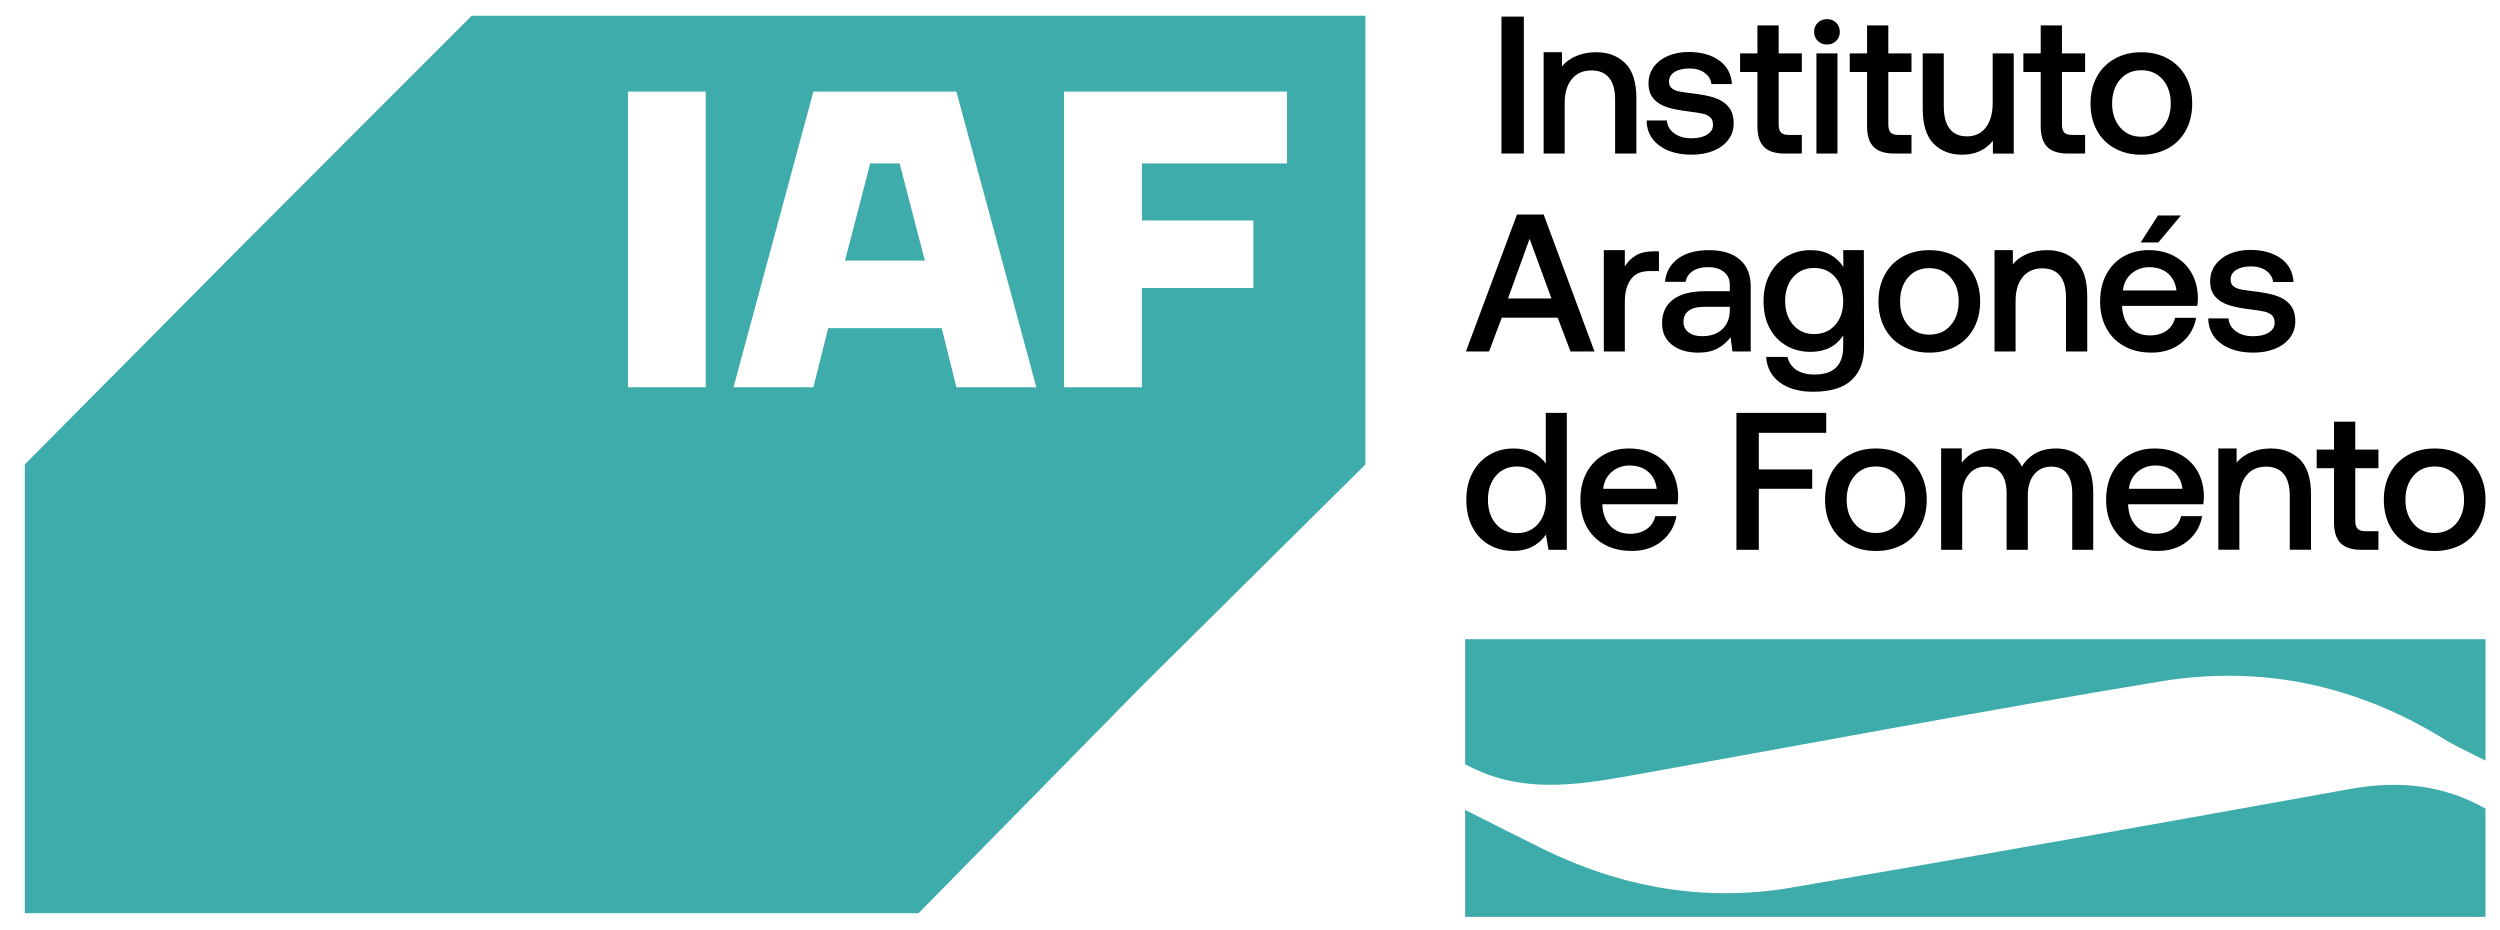
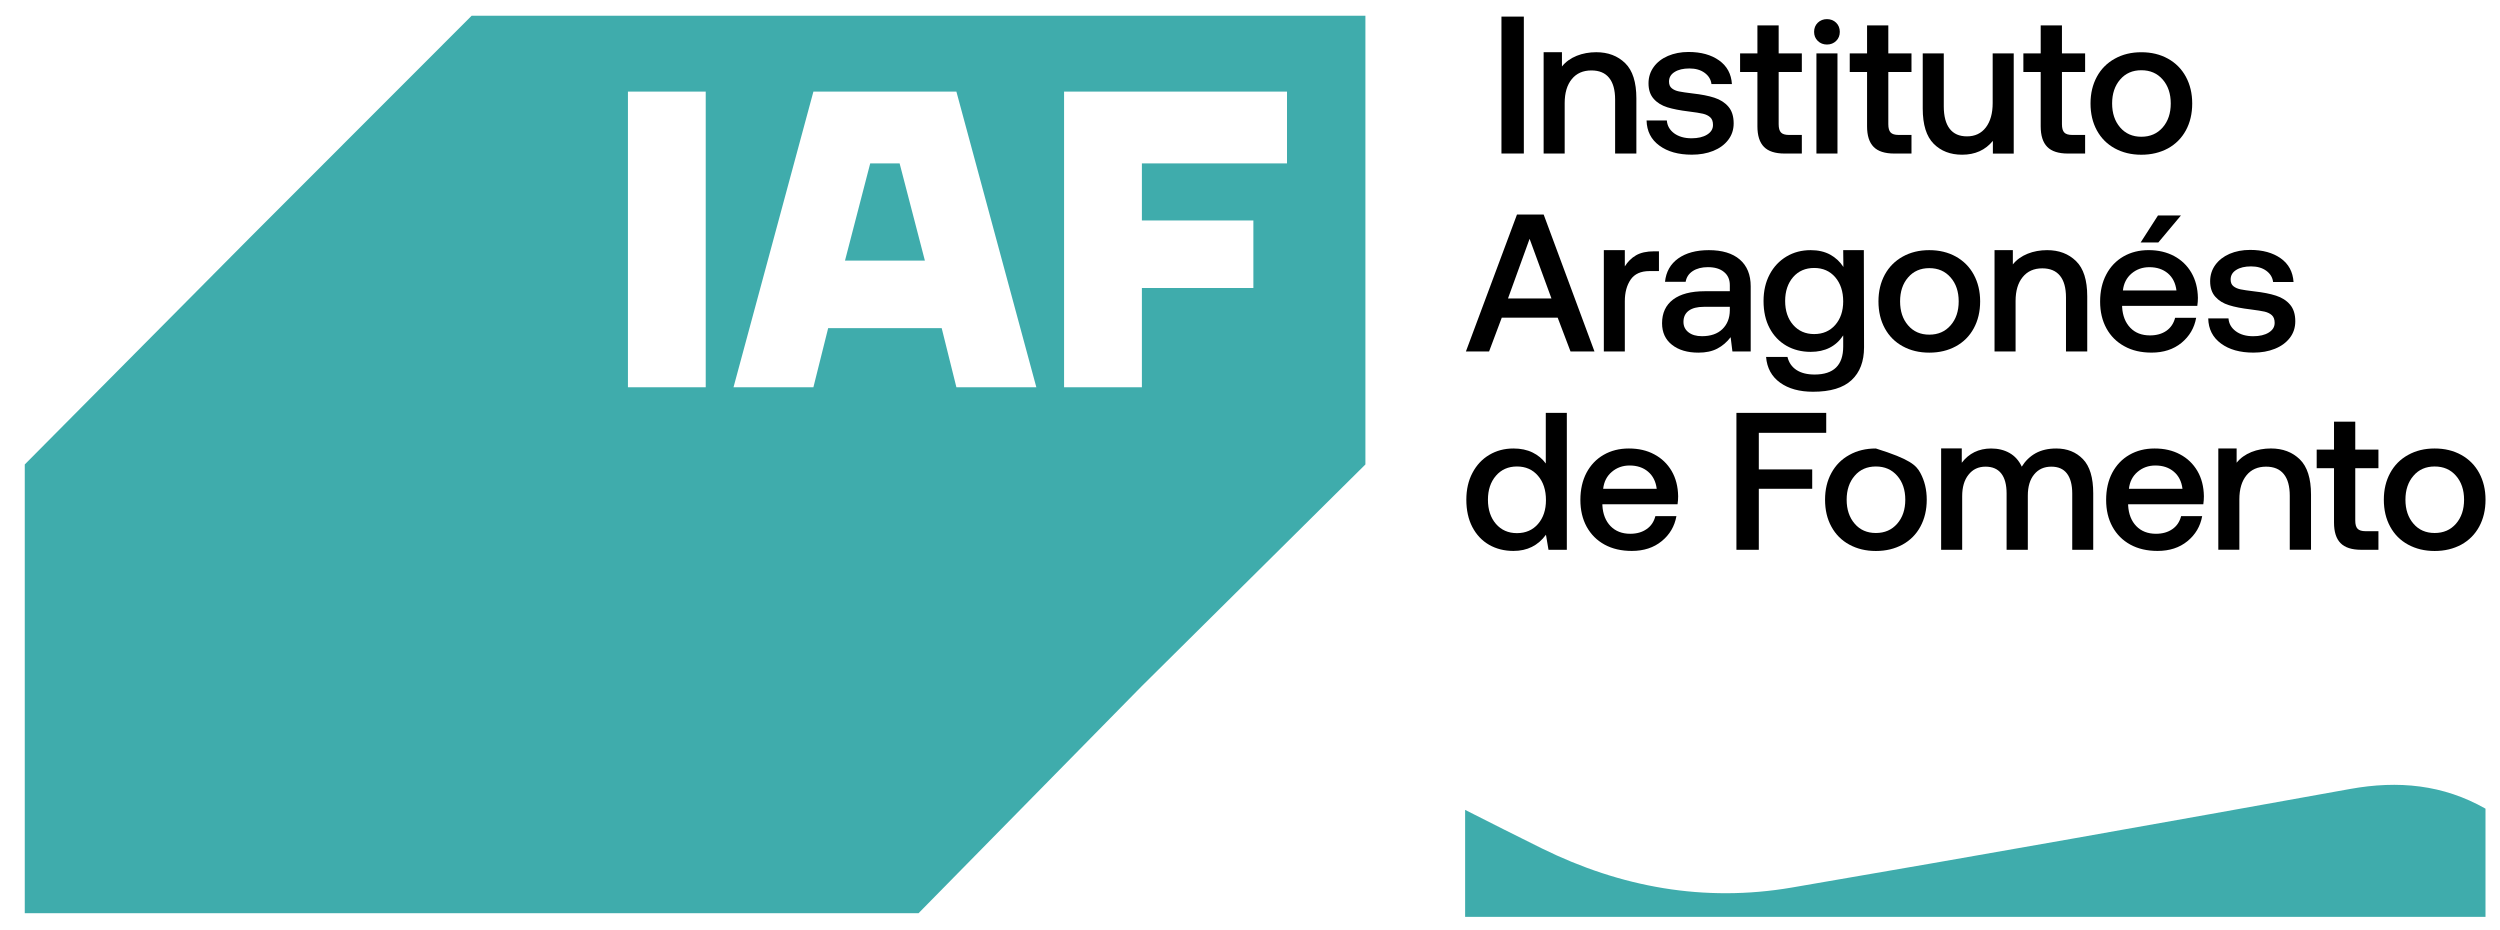
<svg xmlns="http://www.w3.org/2000/svg" width="86" height="32" viewBox="0 0 86 32" fill="none">
  <path d="M51.875 10.267H53.37L52.618 8.215L51.875 10.267ZM50.427 12.091L52.184 7.38H53.102L54.85 12.091H54.026L53.584 10.927H51.661L51.224 12.091H50.427Z" fill="black" />
  <path d="M57.068 8.645V9.325H56.746C56.446 9.325 56.23 9.422 56.095 9.617C55.962 9.812 55.894 10.06 55.894 10.361V12.091H55.172V8.604H55.894V9.164C55.995 9.001 56.121 8.875 56.278 8.784C56.434 8.692 56.644 8.645 56.906 8.645H57.068Z" fill="black" />
  <path d="M59.249 11.323C59.416 11.161 59.503 10.947 59.506 10.678V10.555H58.608C58.385 10.555 58.213 10.6 58.094 10.687C57.973 10.776 57.911 10.904 57.911 11.073C57.911 11.222 57.969 11.342 58.084 11.431C58.198 11.52 58.351 11.565 58.549 11.565C58.847 11.565 59.082 11.484 59.249 11.323ZM59.849 8.928C60.099 9.144 60.224 9.452 60.224 9.848V12.09H59.595L59.534 11.599C59.404 11.77 59.251 11.9 59.075 11.992C58.898 12.085 58.683 12.131 58.428 12.131C58.048 12.131 57.745 12.042 57.516 11.861C57.29 11.683 57.175 11.436 57.175 11.121C57.175 10.767 57.302 10.495 57.554 10.304C57.806 10.114 58.17 10.018 58.649 10.018H59.506V9.809C59.506 9.616 59.44 9.465 59.305 9.356C59.172 9.245 58.987 9.19 58.75 9.19C58.54 9.19 58.367 9.236 58.23 9.325C58.094 9.414 58.012 9.539 57.986 9.695H57.276C57.312 9.349 57.463 9.082 57.731 8.89C58 8.7 58.351 8.605 58.784 8.605C59.242 8.605 59.598 8.712 59.849 8.928Z" fill="black" />
  <path d="M63.132 11.179C63.314 10.97 63.406 10.7 63.406 10.368C63.406 10.027 63.314 9.75 63.132 9.536C62.949 9.324 62.707 9.218 62.407 9.218C62.109 9.218 61.867 9.322 61.683 9.533C61.501 9.745 61.409 10.019 61.409 10.354C61.409 10.691 61.501 10.965 61.683 11.175C61.867 11.386 62.109 11.492 62.407 11.492C62.707 11.492 62.949 11.387 63.132 11.179ZM64.116 8.605L64.123 11.949C64.123 12.433 63.98 12.809 63.694 13.076C63.408 13.343 62.966 13.476 62.367 13.476C61.903 13.476 61.525 13.372 61.235 13.163C60.946 12.955 60.784 12.66 60.753 12.279H61.489C61.535 12.47 61.637 12.621 61.798 12.727C61.958 12.832 62.167 12.884 62.421 12.884C63.077 12.884 63.406 12.565 63.406 11.923V11.538C63.157 11.916 62.782 12.104 62.288 12.104C61.975 12.104 61.695 12.033 61.45 11.892C61.205 11.75 61.012 11.548 60.874 11.287C60.734 11.023 60.666 10.713 60.666 10.354C60.666 10.008 60.736 9.704 60.877 9.439C61.017 9.173 61.212 8.97 61.457 8.823C61.702 8.677 61.978 8.605 62.288 8.605C62.547 8.605 62.769 8.657 62.958 8.759C63.145 8.862 63.297 9.004 63.413 9.184L63.406 8.605H64.116Z" fill="black" />
  <path d="M67.101 11.192C67.287 10.98 67.379 10.704 67.379 10.367C67.379 10.032 67.287 9.756 67.101 9.544C66.915 9.33 66.672 9.224 66.367 9.224C66.064 9.224 65.822 9.33 65.638 9.544C65.454 9.756 65.363 10.032 65.363 10.367C65.363 10.704 65.454 10.98 65.638 11.192C65.822 11.406 66.064 11.512 66.367 11.512C66.672 11.512 66.915 11.406 67.101 11.192ZM65.454 11.912C65.188 11.767 64.982 11.56 64.837 11.293C64.692 11.026 64.619 10.718 64.619 10.367C64.619 10.022 64.692 9.717 64.837 9.448C64.982 9.182 65.188 8.975 65.454 8.827C65.719 8.679 66.023 8.605 66.367 8.605C66.711 8.605 67.016 8.679 67.283 8.827C67.547 8.975 67.754 9.182 67.898 9.448C68.043 9.717 68.117 10.022 68.117 10.367C68.117 10.718 68.043 11.026 67.898 11.293C67.754 11.56 67.547 11.767 67.283 11.912C67.016 12.058 66.711 12.131 66.367 12.131C66.023 12.131 65.719 12.058 65.454 11.912Z" fill="black" />
  <path d="M71.416 8.982C71.674 9.233 71.801 9.637 71.801 10.193V12.09H71.07V10.234C71.07 9.905 71.002 9.656 70.864 9.486C70.725 9.315 70.522 9.231 70.254 9.231C69.968 9.231 69.743 9.331 69.581 9.531C69.418 9.729 69.336 10.005 69.336 10.354V12.09H68.612V8.605H69.242V9.096C69.501 8.769 69.948 8.605 70.421 8.605C70.827 8.605 71.159 8.73 71.416 8.982Z" fill="black" />
  <path d="M73.638 8.341L74.234 7.413H75.023L74.246 8.341H73.638ZM74.87 9.992C74.839 9.74 74.74 9.543 74.573 9.401C74.405 9.261 74.193 9.191 73.939 9.191C73.703 9.191 73.498 9.263 73.326 9.408C73.154 9.555 73.055 9.749 73.028 9.992H74.87ZM72.456 9.442C72.595 9.176 72.793 8.969 73.045 8.823C73.297 8.678 73.587 8.604 73.912 8.604C74.243 8.604 74.534 8.673 74.786 8.806C75.038 8.941 75.238 9.131 75.383 9.379C75.527 9.626 75.602 9.915 75.608 10.247C75.608 10.337 75.601 10.428 75.587 10.522H73.001V10.563C73.019 10.863 73.113 11.1 73.284 11.277C73.452 11.451 73.677 11.538 73.96 11.538C74.183 11.538 74.371 11.485 74.522 11.381C74.674 11.275 74.774 11.126 74.824 10.933H75.548C75.485 11.283 75.316 11.569 75.042 11.795C74.767 12.019 74.423 12.13 74.013 12.13C73.657 12.13 73.343 12.059 73.079 11.911C72.812 11.766 72.607 11.561 72.462 11.297C72.317 11.032 72.244 10.724 72.244 10.375C72.244 10.021 72.314 9.709 72.456 9.442Z" fill="black" />
  <path d="M76.66 10.953C76.673 11.133 76.757 11.28 76.912 11.395C77.065 11.508 77.264 11.566 77.51 11.566C77.73 11.566 77.907 11.525 78.043 11.441C78.179 11.357 78.248 11.248 78.248 11.107C78.248 10.991 78.217 10.904 78.154 10.845C78.091 10.787 78.007 10.745 77.902 10.72C77.798 10.697 77.636 10.671 77.416 10.643C77.118 10.608 76.871 10.56 76.677 10.498C76.482 10.438 76.326 10.342 76.208 10.209C76.089 10.077 76.029 9.899 76.029 9.675C76.029 9.465 76.089 9.276 76.208 9.112C76.326 8.95 76.489 8.823 76.697 8.732C76.905 8.643 77.14 8.597 77.404 8.597C77.837 8.597 78.188 8.695 78.459 8.888C78.73 9.081 78.874 9.352 78.898 9.701H78.195C78.176 9.545 78.098 9.415 77.96 9.314C77.822 9.213 77.646 9.164 77.436 9.164C77.227 9.164 77.056 9.203 76.927 9.285C76.798 9.365 76.734 9.475 76.734 9.614C76.734 9.718 76.765 9.795 76.83 9.846C76.895 9.898 76.977 9.933 77.075 9.954C77.174 9.975 77.331 9.997 77.551 10.024C77.845 10.057 78.092 10.105 78.293 10.17C78.495 10.235 78.656 10.337 78.777 10.479C78.898 10.62 78.958 10.811 78.958 11.054C78.958 11.27 78.895 11.46 78.771 11.622C78.644 11.786 78.474 11.911 78.254 11.999C78.034 12.088 77.789 12.13 77.518 12.13C77.056 12.13 76.685 12.026 76.402 11.817C76.118 11.608 75.971 11.321 75.963 10.953H76.66Z" fill="black" />
  <path d="M55.906 2.173C56.163 2.424 56.291 2.828 56.291 3.384V5.282H55.56V3.425C55.56 3.097 55.492 2.847 55.353 2.677C55.215 2.506 55.011 2.423 54.743 2.423C54.457 2.423 54.232 2.522 54.071 2.72C53.907 2.92 53.825 3.196 53.825 3.545V5.282H53.101V1.796H53.731V2.287C53.99 1.961 54.437 1.796 54.91 1.796C55.316 1.796 55.648 1.921 55.906 2.173Z" fill="black" />
  <path d="M51.65 0.571H52.42V5.281H51.65V0.571Z" fill="black" />
  <path d="M57.339 4.144C57.353 4.324 57.436 4.471 57.59 4.586C57.745 4.699 57.944 4.757 58.189 4.757C58.409 4.757 58.586 4.716 58.723 4.632C58.859 4.548 58.927 4.439 58.927 4.298C58.927 4.182 58.897 4.095 58.834 4.037C58.77 3.978 58.687 3.937 58.581 3.912C58.477 3.888 58.316 3.862 58.096 3.835C57.798 3.799 57.55 3.751 57.356 3.691C57.162 3.629 57.005 3.534 56.888 3.4C56.769 3.268 56.709 3.09 56.709 2.866C56.709 2.656 56.769 2.468 56.888 2.303C57.005 2.141 57.169 2.014 57.377 1.924C57.585 1.835 57.82 1.788 58.084 1.788C58.517 1.788 58.867 1.886 59.138 2.079C59.409 2.273 59.556 2.543 59.578 2.892H58.874C58.856 2.736 58.777 2.606 58.639 2.505C58.501 2.404 58.326 2.355 58.116 2.355C57.907 2.355 57.736 2.394 57.607 2.476C57.477 2.557 57.414 2.666 57.414 2.805C57.414 2.909 57.445 2.986 57.51 3.037C57.574 3.089 57.656 3.125 57.755 3.145C57.854 3.166 58.011 3.188 58.23 3.215C58.525 3.248 58.772 3.296 58.973 3.361C59.174 3.426 59.336 3.528 59.457 3.67C59.578 3.811 59.638 4.002 59.638 4.245C59.638 4.461 59.575 4.651 59.45 4.813C59.324 4.978 59.154 5.102 58.934 5.191C58.714 5.279 58.469 5.321 58.198 5.321C57.736 5.321 57.365 5.217 57.082 5.008C56.797 4.8 56.651 4.512 56.642 4.144H57.339Z" fill="black" />
  <path d="M62.485 1.837H63.209V5.281H62.485V1.837ZM63.163 0.781C63.248 0.865 63.289 0.97 63.289 1.096C63.289 1.221 63.248 1.325 63.163 1.408C63.078 1.491 62.972 1.532 62.848 1.532C62.721 1.532 62.618 1.491 62.532 1.408C62.447 1.325 62.405 1.221 62.405 1.096C62.405 0.97 62.447 0.865 62.532 0.781C62.618 0.699 62.721 0.658 62.848 0.658C62.972 0.658 63.078 0.699 63.163 0.781Z" fill="black" />
  <path d="M69.272 1.837V5.283H68.555V4.845C68.296 5.163 67.943 5.322 67.496 5.322C67.094 5.322 66.769 5.197 66.519 4.946C66.268 4.694 66.142 4.291 66.142 3.734V1.837H66.866V3.659C66.866 3.996 66.934 4.253 67.067 4.427C67.202 4.604 67.401 4.691 67.663 4.691C67.941 4.691 68.158 4.588 68.314 4.383C68.469 4.179 68.548 3.9 68.548 3.546V1.837H69.272Z" fill="black" />
  <path d="M74.397 4.384C74.582 4.171 74.674 3.896 74.674 3.559C74.674 3.224 74.582 2.948 74.397 2.736C74.211 2.522 73.967 2.416 73.662 2.416C73.359 2.416 73.117 2.522 72.933 2.736C72.749 2.948 72.657 3.224 72.657 3.559C72.657 3.896 72.749 4.171 72.933 4.384C73.117 4.597 73.359 4.704 73.662 4.704C73.967 4.704 74.211 4.597 74.397 4.384ZM72.749 5.104C72.483 4.958 72.277 4.751 72.132 4.485C71.987 4.218 71.914 3.91 71.914 3.559C71.914 3.213 71.987 2.909 72.132 2.64C72.277 2.373 72.483 2.166 72.749 2.019C73.015 1.87 73.318 1.797 73.662 1.797C74.006 1.797 74.311 1.87 74.579 2.019C74.843 2.166 75.049 2.373 75.194 2.64C75.339 2.909 75.412 3.213 75.412 3.559C75.412 3.91 75.339 4.218 75.194 4.485C75.049 4.751 74.843 4.958 74.579 5.104C74.311 5.249 74.006 5.323 73.662 5.323C73.318 5.323 73.015 5.249 72.749 5.104Z" fill="black" />
  <path d="M60.455 2.476H59.859V1.836H60.455V0.874H61.186V1.836H61.983V2.476H61.186V4.272C61.186 4.407 61.212 4.501 61.266 4.558C61.319 4.614 61.411 4.642 61.54 4.642H61.983V5.282H61.392C61.067 5.282 60.828 5.205 60.68 5.052C60.53 4.9 60.455 4.664 60.455 4.346V2.476Z" fill="black" />
  <path d="M64.227 2.476H63.631V1.836H64.227V0.874H64.958V1.836H65.755V2.476H64.958V4.272C64.958 4.407 64.984 4.501 65.038 4.558C65.091 4.614 65.183 4.642 65.312 4.642H65.755V5.282H65.164C64.839 5.282 64.6 5.205 64.452 5.052C64.302 4.9 64.227 4.664 64.227 4.346V2.476Z" fill="black" />
  <path d="M70.2 2.476H69.604V1.836H70.2V0.874H70.931V1.836H71.728V2.476H70.931V4.272C70.931 4.407 70.957 4.501 71.011 4.558C71.064 4.614 71.156 4.642 71.285 4.642H71.728V5.282H71.137C70.812 5.282 70.573 5.205 70.425 5.052C70.275 4.9 70.2 4.664 70.2 4.346V2.476Z" fill="black" />
  <path d="M52.907 18.025C53.09 17.814 53.181 17.541 53.181 17.204C53.181 16.858 53.09 16.579 52.907 16.367C52.725 16.153 52.483 16.047 52.183 16.047C51.885 16.047 51.643 16.153 51.459 16.367C51.277 16.579 51.185 16.853 51.185 17.19C51.185 17.532 51.277 17.809 51.459 18.021C51.643 18.234 51.885 18.34 52.183 18.34C52.483 18.34 52.725 18.235 52.907 18.025ZM53.899 14.203V18.913H53.268L53.181 18.395C52.909 18.767 52.536 18.952 52.064 18.952C51.75 18.952 51.471 18.882 51.226 18.742C50.98 18.6 50.788 18.396 50.648 18.129C50.51 17.862 50.442 17.549 50.442 17.19C50.442 16.841 50.512 16.531 50.653 16.266C50.793 15.999 50.987 15.792 51.232 15.647C51.478 15.501 51.754 15.428 52.064 15.428C52.313 15.428 52.532 15.474 52.72 15.566C52.907 15.657 53.059 15.784 53.175 15.944V14.203H53.899Z" fill="black" />
  <path d="M56.991 16.814C56.96 16.562 56.859 16.365 56.693 16.225C56.526 16.083 56.314 16.013 56.059 16.013C55.824 16.013 55.617 16.086 55.447 16.232C55.275 16.377 55.176 16.572 55.149 16.814H56.991ZM54.575 16.264C54.716 15.999 54.912 15.792 55.164 15.647C55.416 15.501 55.706 15.428 56.033 15.428C56.364 15.428 56.655 15.494 56.907 15.63C57.159 15.763 57.359 15.955 57.504 16.201C57.648 16.447 57.723 16.738 57.728 17.07C57.728 17.159 57.722 17.252 57.708 17.346H55.122V17.387C55.139 17.686 55.234 17.924 55.403 18.099C55.573 18.273 55.798 18.362 56.079 18.362C56.302 18.362 56.49 18.309 56.641 18.203C56.795 18.099 56.895 17.948 56.945 17.755H57.669C57.606 18.105 57.437 18.393 57.161 18.617C56.887 18.841 56.544 18.952 56.134 18.952C55.776 18.952 55.464 18.88 55.198 18.735C54.932 18.59 54.728 18.384 54.581 18.119C54.437 17.854 54.365 17.548 54.365 17.197C54.365 16.843 54.435 16.531 54.575 16.264Z" fill="black" />
  <path d="M59.733 14.203H62.822V14.889H60.503V16.148H62.34V16.814H60.503V18.913H59.733V14.203Z" fill="black" />
-   <path d="M65.264 18.015C65.45 17.802 65.542 17.527 65.542 17.19C65.542 16.855 65.45 16.579 65.264 16.367C65.078 16.153 64.835 16.047 64.53 16.047C64.227 16.047 63.983 16.153 63.801 16.367C63.617 16.579 63.525 16.855 63.525 17.19C63.525 17.527 63.617 17.802 63.801 18.015C63.983 18.229 64.227 18.335 64.53 18.335C64.835 18.335 65.078 18.229 65.264 18.015ZM63.617 18.735C63.349 18.59 63.145 18.383 63 18.116C62.853 17.849 62.782 17.541 62.782 17.19C62.782 16.844 62.853 16.54 63 16.271C63.145 16.004 63.349 15.797 63.617 15.65C63.882 15.501 64.186 15.428 64.53 15.428C64.874 15.428 65.179 15.501 65.446 15.65C65.71 15.797 65.917 16.004 66.061 16.271C66.206 16.54 66.28 16.844 66.28 17.19C66.28 17.541 66.206 17.849 66.061 18.116C65.917 18.383 65.71 18.59 65.446 18.735C65.179 18.88 64.874 18.954 64.53 18.954C64.186 18.954 63.882 18.88 63.617 18.735Z" fill="black" />
+   <path d="M65.264 18.015C65.45 17.802 65.542 17.527 65.542 17.19C65.542 16.855 65.45 16.579 65.264 16.367C65.078 16.153 64.835 16.047 64.53 16.047C64.227 16.047 63.983 16.153 63.801 16.367C63.617 16.579 63.525 16.855 63.525 17.19C63.525 17.527 63.617 17.802 63.801 18.015C63.983 18.229 64.227 18.335 64.53 18.335C64.835 18.335 65.078 18.229 65.264 18.015ZM63.617 18.735C63.349 18.59 63.145 18.383 63 18.116C62.853 17.849 62.782 17.541 62.782 17.19C62.782 16.844 62.853 16.54 63 16.271C63.145 16.004 63.349 15.797 63.617 15.65C63.882 15.501 64.186 15.428 64.53 15.428C65.71 15.797 65.917 16.004 66.061 16.271C66.206 16.54 66.28 16.844 66.28 17.19C66.28 17.541 66.206 17.849 66.061 18.116C65.917 18.383 65.71 18.59 65.446 18.735C65.179 18.88 64.874 18.954 64.53 18.954C64.186 18.954 63.882 18.88 63.617 18.735Z" fill="black" />
  <path d="M71.653 15.794C71.89 16.039 72.007 16.431 72.007 16.968V18.913H71.285V16.975C71.285 16.675 71.223 16.446 71.103 16.289C70.983 16.131 70.804 16.053 70.567 16.053C70.317 16.053 70.119 16.142 69.975 16.32C69.83 16.496 69.757 16.739 69.757 17.048V18.913H69.027V16.975C69.027 16.67 68.964 16.439 68.841 16.285C68.719 16.131 68.54 16.053 68.303 16.053C68.056 16.053 67.862 16.145 67.717 16.33C67.57 16.513 67.499 16.759 67.499 17.069V18.913H66.775V15.425H67.485V15.919C67.731 15.596 68.066 15.431 68.491 15.428C68.733 15.428 68.944 15.479 69.126 15.582C69.31 15.686 69.45 15.842 69.549 16.053C69.67 15.856 69.828 15.702 70.024 15.592C70.222 15.483 70.458 15.428 70.736 15.428C71.111 15.428 71.416 15.55 71.653 15.794Z" fill="black" />
  <path d="M75.077 16.814C75.046 16.562 74.946 16.365 74.779 16.225C74.612 16.083 74.4 16.013 74.145 16.013C73.91 16.013 73.704 16.086 73.533 16.232C73.361 16.377 73.262 16.572 73.235 16.814H75.077ZM72.661 16.264C72.802 15.999 72.998 15.792 73.25 15.647C73.502 15.501 73.792 15.428 74.119 15.428C74.45 15.428 74.741 15.494 74.993 15.63C75.246 15.763 75.445 15.955 75.59 16.201C75.734 16.447 75.809 16.738 75.814 17.07C75.814 17.159 75.808 17.252 75.794 17.346H73.208V17.387C73.225 17.686 73.32 17.924 73.489 18.099C73.657 18.273 73.884 18.362 74.165 18.362C74.388 18.362 74.576 18.309 74.728 18.203C74.881 18.099 74.981 17.948 75.031 17.755H75.755C75.692 18.105 75.522 18.393 75.247 18.617C74.973 18.841 74.63 18.952 74.22 18.952C73.862 18.952 73.55 18.88 73.284 18.735C73.019 18.59 72.814 18.384 72.668 18.119C72.523 17.854 72.451 17.548 72.451 17.197C72.451 16.843 72.521 16.531 72.661 16.264Z" fill="black" />
  <path d="M84.487 18.015C84.672 17.802 84.764 17.527 84.764 17.19C84.764 16.855 84.672 16.579 84.487 16.367C84.301 16.153 84.057 16.047 83.752 16.047C83.449 16.047 83.205 16.153 83.023 16.367C82.839 16.579 82.747 16.855 82.747 17.19C82.747 17.527 82.839 17.802 83.023 18.015C83.205 18.229 83.449 18.335 83.752 18.335C84.057 18.335 84.301 18.229 84.487 18.015ZM82.839 18.735C82.571 18.59 82.367 18.383 82.222 18.116C82.076 17.849 82.004 17.541 82.004 17.19C82.004 16.844 82.076 16.54 82.222 16.271C82.367 16.004 82.571 15.797 82.839 15.65C83.105 15.501 83.408 15.428 83.752 15.428C84.096 15.428 84.401 15.501 84.669 15.65C84.933 15.797 85.139 16.004 85.284 16.271C85.429 16.54 85.502 16.844 85.502 17.19C85.502 17.541 85.429 17.849 85.284 18.116C85.139 18.383 84.933 18.59 84.669 18.735C84.401 18.88 84.096 18.954 83.752 18.954C83.408 18.954 83.105 18.88 82.839 18.735Z" fill="black" />
  <path d="M80.29 16.107H79.694V15.467H80.29V14.505H81.021V15.467H81.818V16.107H81.021V17.903C81.021 18.038 81.046 18.132 81.101 18.189C81.154 18.245 81.246 18.273 81.375 18.273H81.818V18.913H81.227C80.901 18.913 80.663 18.835 80.515 18.683C80.365 18.531 80.29 18.295 80.29 17.977V16.107Z" fill="black" />
  <path d="M79.114 15.803C79.371 16.055 79.499 16.458 79.499 17.015V18.912H78.768V17.055C78.768 16.727 78.7 16.477 78.562 16.308C78.424 16.137 78.22 16.053 77.952 16.053C77.666 16.053 77.441 16.152 77.279 16.351C77.116 16.551 77.034 16.826 77.034 17.175V18.912H76.31V15.427H76.94V15.918C77.199 15.591 77.646 15.427 78.119 15.427C78.525 15.427 78.857 15.552 79.114 15.803Z" fill="black" />
  <path d="M80.847 27.14C74.445 28.295 68.043 29.436 61.63 30.533C58.624 31.046 55.753 30.523 53.042 29.186C52.158 28.752 51.281 28.304 50.4 27.86V31.541H85.501V27.818C84.045 26.989 82.498 26.842 80.847 27.14Z" fill="#3FACAC" />
-   <path d="M50.4 21.989V26.287C52.451 27.418 54.581 26.95 56.708 26.57C62.579 25.516 68.443 24.41 74.33 23.44C77.794 22.869 81.06 23.569 84.041 25.404C84.507 25.69 85.014 25.914 85.502 26.168V21.989H50.4Z" fill="#3FACAC" />
  <path d="M29.935 5.622L29.068 8.964H31.816L30.947 5.622H29.935Z" fill="#3FACAC" />
  <path d="M44.273 5.622H39.281V7.583H43.116V9.908H39.281V13.321H36.604V3.152H44.273V5.622ZM32.9 13.321L32.394 11.287H28.489L27.981 13.321H25.233L27.981 3.152H32.9L35.65 13.321H32.9ZM24.277 13.321H21.601V3.152H24.277V13.321ZM31.597 0.541H16.225L8.55 8.221L0.852 15.977V31.415H16.225H31.597L39.276 23.604L46.97 15.977V0.541H31.597Z" fill="#3FACAC" />
</svg>